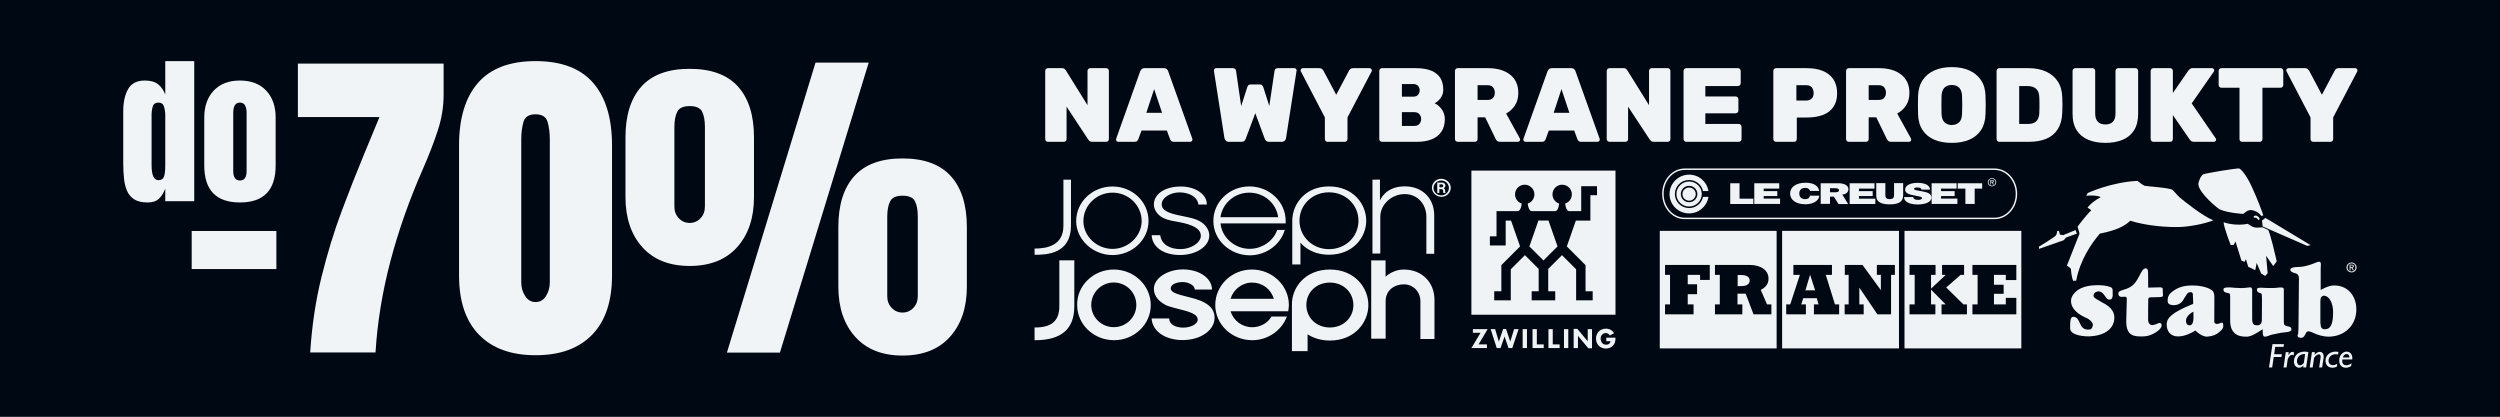
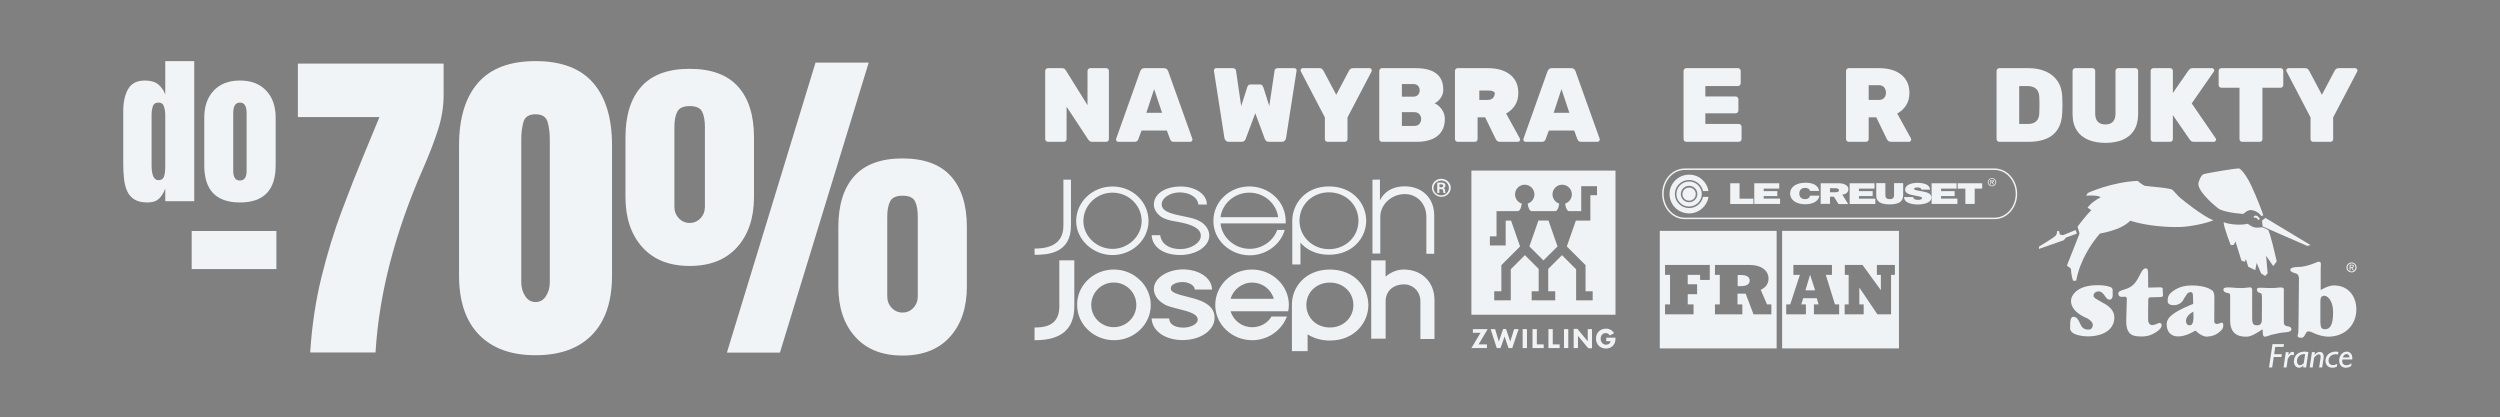
<svg xmlns="http://www.w3.org/2000/svg" xmlns:ns1="http://www.serif.com/" width="100%" height="100%" viewBox="0 0 1875 313" version="1.1" xml:space="preserve" style="fill-rule:evenodd;clip-rule:evenodd;stroke-linejoin:round;stroke-miterlimit:2;">
  <rect x="0" y="0" width="1875" height="313" fill="#808080" stroke="none" />
-   <rect id="other-info" x="0" y="0" width="1875" height="312.5" style="fill:#000813;" />
  <g>
    <path d="M785.961,106.367c-0.526,0 -1,-0.197 -1.421,-0.592c-0.421,-0.395 -0.632,-0.881 -0.632,-1.46l0,-51.152c0,-0.579 0.211,-1.066 0.632,-1.46c0.421,-0.395 0.895,-0.592 1.421,-0.592l10.499,0c0.947,0 1.631,0.211 2.052,0.632c0.421,0.421 0.71,0.763 0.868,1.026l16.261,26.128l0,-25.734c0,-0.579 0.211,-1.066 0.632,-1.46c0.421,-0.395 0.921,-0.592 1.5,-0.592l11.841,0c0.579,0 1.066,0.197 1.46,0.592c0.395,0.395 0.592,0.881 0.592,1.46l0,51.152c0,0.579 -0.197,1.066 -0.592,1.46c-0.395,0.395 -0.881,0.592 -1.46,0.592l-10.42,0c-0.947,0 -1.645,-0.224 -2.092,-0.671c-0.447,-0.447 -0.75,-0.776 -0.908,-0.987l-16.261,-24.708l0,24.313c0,0.579 -0.197,1.066 -0.592,1.46c-0.395,0.395 -0.881,0.592 -1.46,0.592l-11.92,0Z" style="fill:#f1f4f6;fill-rule:nonzero;" />
    <path d="M838.691,106.367c-0.474,0 -0.868,-0.171 -1.184,-0.513c-0.316,-0.342 -0.474,-0.75 -0.474,-1.224c0,-0.211 0.026,-0.395 0.079,-0.553l17.998,-50.52c0.211,-0.579 0.579,-1.131 1.105,-1.658c0.526,-0.526 1.263,-0.789 2.21,-0.789l14.446,0c1,0 1.763,0.263 2.289,0.789c0.526,0.526 0.868,1.079 1.026,1.658l18.077,50.52c0.053,0.158 0.079,0.342 0.079,0.553c0,0.474 -0.171,0.881 -0.513,1.224c-0.342,0.342 -0.75,0.513 -1.224,0.513l-12.156,0c-0.895,0 -1.552,-0.211 -1.973,-0.632c-0.421,-0.421 -0.71,-0.816 -0.868,-1.184l-2.447,-6.631l-19.024,0l-2.447,6.631c-0.158,0.368 -0.434,0.763 -0.829,1.184c-0.395,0.421 -1.066,0.632 -2.013,0.632l-12.156,0Zm21.076,-21.787l11.762,0l-5.92,-17.761l-5.841,17.761Z" style="fill:#f1f4f6;fill-rule:nonzero;" />
    <path d="M921.734,106.367c-1,0 -1.776,-0.289 -2.329,-0.868c-0.553,-0.579 -0.908,-1.21 -1.066,-1.895l-7.894,-50.441l0,-0.316c0,-0.474 0.158,-0.881 0.474,-1.224c0.316,-0.342 0.71,-0.513 1.184,-0.513l12.235,0c1.631,0 2.526,0.658 2.684,1.973l3.868,26.523l4.499,-14.051c0.105,-0.421 0.342,-0.895 0.71,-1.421c0.368,-0.526 1,-0.789 1.895,-0.789l6.868,0c0.895,0 1.526,0.263 1.895,0.789c0.368,0.526 0.632,1 0.789,1.421l4.421,13.972l3.947,-26.444c0.158,-1.316 1.026,-1.973 2.605,-1.973l12.235,0c0.474,0 0.881,0.171 1.224,0.513c0.342,0.342 0.513,0.75 0.513,1.224l0,0.158c0,0.053 -0.026,0.105 -0.079,0.158l-7.894,50.441c-0.053,0.684 -0.382,1.316 -0.987,1.895c-0.605,0.579 -1.408,0.868 -2.408,0.868l-9.394,0c-0.947,0 -1.658,-0.25 -2.131,-0.75c-0.474,-0.5 -0.789,-0.934 -0.947,-1.302l-7.183,-19.419l-7.262,19.419c-0.105,0.368 -0.408,0.803 -0.908,1.302c-0.5,0.5 -1.224,0.75 -2.171,0.75l-9.394,0Z" style="fill:#f1f4f6;fill-rule:nonzero;" />
    <path d="M995.699,106.367c-0.579,0 -1.066,-0.197 -1.46,-0.592c-0.395,-0.395 -0.592,-0.881 -0.592,-1.46l0,-16.261l-17.998,-34.496c-0.053,-0.105 -0.105,-0.224 -0.158,-0.355c-0.053,-0.132 -0.079,-0.25 -0.079,-0.355c0,-0.474 0.171,-0.881 0.513,-1.224c0.342,-0.342 0.75,-0.513 1.224,-0.513l12.314,0c0.947,0 1.658,0.237 2.131,0.71c0.474,0.474 0.789,0.842 0.947,1.105l9.63,18.156l9.63,-18.156c0.105,-0.263 0.408,-0.632 0.908,-1.105c0.5,-0.474 1.197,-0.71 2.092,-0.71l12.393,0c0.421,0 0.803,0.171 1.145,0.513c0.342,0.342 0.513,0.75 0.513,1.224c0,0.105 -0.013,0.224 -0.039,0.355c-0.026,0.132 -0.066,0.25 -0.118,0.355l-18.077,34.496l0,16.261c0,0.579 -0.197,1.066 -0.592,1.46c-0.395,0.395 -0.881,0.592 -1.46,0.592l-12.867,0Z" style="fill:#f1f4f6;fill-rule:nonzero;" />
    <path d="M1036.51,106.367c-0.526,0 -1,-0.197 -1.421,-0.592c-0.421,-0.395 -0.632,-0.881 -0.632,-1.46l0,-51.152c0,-0.579 0.211,-1.066 0.632,-1.46c0.421,-0.395 0.895,-0.592 1.421,-0.592l25.181,0c4.789,0 8.709,0.632 11.762,1.895c3.052,1.263 5.315,3.079 6.789,5.447c1.474,2.368 2.21,5.289 2.21,8.762c0,1.789 -0.355,3.381 -1.066,4.776c-0.71,1.395 -1.566,2.552 -2.565,3.473c-1,0.921 -1.947,1.592 -2.842,2.013c2.052,0.895 3.842,2.408 5.368,4.539c1.526,2.131 2.289,4.565 2.289,7.302c0,3.684 -0.829,6.789 -2.487,9.315c-1.658,2.526 -4.052,4.447 -7.183,5.762c-3.131,1.316 -6.96,1.973 -11.485,1.973l-25.971,0Zm14.919,-11.92l9.236,0c1.789,0 3.105,-0.539 3.947,-1.618c0.842,-1.079 1.263,-2.276 1.263,-3.592c0,-1.368 -0.447,-2.565 -1.342,-3.592c-0.895,-1.026 -2.184,-1.539 -3.868,-1.539l-9.236,0l0,10.341Zm0,-21.945l8.446,0c1.684,0 2.921,-0.474 3.71,-1.421c0.789,-0.947 1.184,-2.052 1.184,-3.315c0,-1.263 -0.395,-2.368 -1.184,-3.315c-0.789,-0.947 -2.026,-1.421 -3.71,-1.421l-8.446,0l0,9.473Z" style="fill:#f1f4f6;fill-rule:nonzero;" />
-     <path d="M1093.266,106.367c-0.526,0 -1,-0.197 -1.421,-0.592c-0.421,-0.395 -0.632,-0.881 -0.632,-1.46l0,-51.152c0,-0.579 0.211,-1.066 0.632,-1.46c0.421,-0.395 0.895,-0.592 1.421,-0.592l22.497,0c7.157,0 12.775,1.631 16.853,4.894c4.078,3.263 6.118,7.815 6.118,13.656c0,3.684 -0.842,6.815 -2.526,9.394c-1.684,2.579 -3.894,4.605 -6.631,6.078l10.262,18.629c0.158,0.316 0.237,0.605 0.237,0.868c0,0.474 -0.158,0.881 -0.474,1.224c-0.316,0.342 -0.71,0.513 -1.184,0.513l-13.341,0c-1,0 -1.763,-0.25 -2.289,-0.75c-0.526,-0.5 -0.868,-0.96 -1.026,-1.381l-7.894,-16.261l-5.684,0l0,16.34c0,0.579 -0.197,1.066 -0.592,1.46c-0.395,0.395 -0.881,0.592 -1.46,0.592l-12.867,0Zm14.919,-31.417l7.499,0c1.842,0 3.21,-0.513 4.105,-1.539c0.895,-1.026 1.342,-2.302 1.342,-3.828c0,-1.579 -0.434,-2.921 -1.302,-4.026c-0.868,-1.105 -2.25,-1.658 -4.144,-1.658l-7.499,0l0,11.051Z" style="fill:#f1f4f6;fill-rule:nonzero;" />
+     <path d="M1093.266,106.367c-0.526,0 -1,-0.197 -1.421,-0.592c-0.421,-0.395 -0.632,-0.881 -0.632,-1.46l0,-51.152c0,-0.579 0.211,-1.066 0.632,-1.46c0.421,-0.395 0.895,-0.592 1.421,-0.592l22.497,0c7.157,0 12.775,1.631 16.853,4.894c4.078,3.263 6.118,7.815 6.118,13.656c0,3.684 -0.842,6.815 -2.526,9.394c-1.684,2.579 -3.894,4.605 -6.631,6.078l10.262,18.629c0.158,0.316 0.237,0.605 0.237,0.868c0,0.474 -0.158,0.881 -0.474,1.224c-0.316,0.342 -0.71,0.513 -1.184,0.513l-13.341,0c-1,0 -1.763,-0.25 -2.289,-0.75c-0.526,-0.5 -0.868,-0.96 -1.026,-1.381l-7.894,-16.261l-5.684,0l0,16.34c0,0.579 -0.197,1.066 -0.592,1.46c-0.395,0.395 -0.881,0.592 -1.46,0.592l-12.867,0Zm14.919,-31.417l7.499,0c1.842,0 3.21,-0.513 4.105,-1.539c0.895,-1.026 1.342,-2.302 1.342,-3.828c-0.868,-1.105 -2.25,-1.658 -4.144,-1.658l-7.499,0l0,11.051Z" style="fill:#f1f4f6;fill-rule:nonzero;" />
    <path d="M1144.181,106.367c-0.474,0 -0.868,-0.171 -1.184,-0.513c-0.316,-0.342 -0.474,-0.75 -0.474,-1.224c0,-0.211 0.026,-0.395 0.079,-0.553l17.998,-50.52c0.211,-0.579 0.579,-1.131 1.105,-1.658c0.526,-0.526 1.263,-0.789 2.21,-0.789l14.446,0c1,0 1.763,0.263 2.289,0.789c0.526,0.526 0.868,1.079 1.026,1.658l18.077,50.52c0.053,0.158 0.079,0.342 0.079,0.553c0,0.474 -0.171,0.881 -0.513,1.224c-0.342,0.342 -0.75,0.513 -1.224,0.513l-12.156,0c-0.895,0 -1.552,-0.211 -1.973,-0.632c-0.421,-0.421 -0.71,-0.816 -0.868,-1.184l-2.447,-6.631l-19.024,0l-2.447,6.631c-0.158,0.368 -0.434,0.763 -0.829,1.184c-0.395,0.421 -1.066,0.632 -2.013,0.632l-12.156,0Zm21.076,-21.787l11.762,0l-5.92,-17.761l-5.841,17.761Z" style="fill:#f1f4f6;fill-rule:nonzero;" />
-     <path d="M1207.095,106.367c-0.526,0 -1,-0.197 -1.421,-0.592c-0.421,-0.395 -0.632,-0.881 -0.632,-1.46l0,-51.152c0,-0.579 0.211,-1.066 0.632,-1.46c0.421,-0.395 0.895,-0.592 1.421,-0.592l10.499,0c0.947,0 1.631,0.211 2.052,0.632c0.421,0.421 0.71,0.763 0.868,1.026l16.261,26.128l0,-25.734c0,-0.579 0.211,-1.066 0.632,-1.46c0.421,-0.395 0.921,-0.592 1.5,-0.592l11.841,0c0.579,0 1.066,0.197 1.46,0.592c0.395,0.395 0.592,0.881 0.592,1.46l0,51.152c0,0.579 -0.197,1.066 -0.592,1.46c-0.395,0.395 -0.881,0.592 -1.46,0.592l-10.42,0c-0.947,0 -1.645,-0.224 -2.092,-0.671c-0.447,-0.447 -0.75,-0.776 -0.908,-0.987l-16.261,-24.708l0,24.313c0,0.579 -0.197,1.066 -0.592,1.46c-0.395,0.395 -0.881,0.592 -1.46,0.592l-11.92,0Z" style="fill:#f1f4f6;fill-rule:nonzero;" />
    <path d="M1264.719,106.367c-0.526,0 -1,-0.197 -1.421,-0.592c-0.421,-0.395 -0.632,-0.881 -0.632,-1.46l0,-51.152c0,-0.579 0.211,-1.066 0.632,-1.46c0.421,-0.395 0.895,-0.592 1.421,-0.592l38.68,0c0.579,0 1.079,0.197 1.5,0.592c0.421,0.395 0.632,0.881 0.632,1.46l0,9.315c0,0.526 -0.211,1 -0.632,1.421c-0.421,0.421 -0.921,0.632 -1.5,0.632l-24.392,0l0,7.815l22.655,0c0.579,0 1.079,0.197 1.5,0.592c0.421,0.395 0.632,0.881 0.632,1.46l0,8.525c0,0.579 -0.211,1.066 -0.632,1.46c-0.421,0.395 -0.921,0.592 -1.5,0.592l-22.655,0l0,7.973l25.023,0c0.579,0 1.079,0.211 1.5,0.632c0.421,0.421 0.632,0.921 0.632,1.5l0,9.236c0,0.579 -0.211,1.066 -0.632,1.46c-0.421,0.395 -0.921,0.592 -1.5,0.592l-39.311,0Z" style="fill:#f1f4f6;fill-rule:nonzero;" />
-     <path d="M1332.053,106.367c-0.526,0 -1,-0.197 -1.421,-0.592c-0.421,-0.395 -0.632,-0.881 -0.632,-1.46l0,-51.152c0,-0.579 0.211,-1.066 0.632,-1.46c0.421,-0.395 0.895,-0.592 1.421,-0.592l23.05,0c4.578,0 8.565,0.684 11.959,2.052c3.394,1.368 6.039,3.447 7.933,6.236c1.895,2.789 2.842,6.289 2.842,10.499c0,4.21 -0.947,7.67 -2.842,10.38c-1.895,2.71 -4.539,4.697 -7.933,5.96c-3.394,1.263 -7.381,1.895 -11.959,1.895l-7.499,0l0,16.182c0,0.579 -0.197,1.066 -0.592,1.46c-0.395,0.395 -0.881,0.592 -1.46,0.592l-13.498,0Zm15.235,-30.944l7.42,0c1.526,0 2.829,-0.46 3.907,-1.381c1.079,-0.921 1.618,-2.355 1.618,-4.302c0,-1.526 -0.421,-2.881 -1.263,-4.065c-0.842,-1.184 -2.263,-1.776 -4.263,-1.776l-7.42,0l0,11.525Z" style="fill:#f1f4f6;fill-rule:nonzero;" />
    <path d="M1386.6,106.367c-0.526,0 -1,-0.197 -1.421,-0.592c-0.421,-0.395 -0.632,-0.881 -0.632,-1.46l0,-51.152c0,-0.579 0.211,-1.066 0.632,-1.46c0.421,-0.395 0.895,-0.592 1.421,-0.592l22.497,0c7.157,0 12.775,1.631 16.853,4.894c4.078,3.263 6.118,7.815 6.118,13.656c0,3.684 -0.842,6.815 -2.526,9.394c-1.684,2.579 -3.894,4.605 -6.631,6.078l10.262,18.629c0.158,0.316 0.237,0.605 0.237,0.868c0,0.474 -0.158,0.881 -0.474,1.224c-0.316,0.342 -0.71,0.513 -1.184,0.513l-13.341,0c-1,0 -1.763,-0.25 -2.289,-0.75c-0.526,-0.5 -0.868,-0.96 -1.026,-1.381l-7.894,-16.261l-5.684,0l0,16.34c0,0.579 -0.197,1.066 -0.592,1.46c-0.395,0.395 -0.881,0.592 -1.46,0.592l-12.867,0Zm14.919,-31.417l7.499,0c1.842,0 3.21,-0.513 4.105,-1.539c0.895,-1.026 1.342,-2.302 1.342,-3.828c0,-1.579 -0.434,-2.921 -1.302,-4.026c-0.868,-1.105 -2.25,-1.658 -4.144,-1.658l-7.499,0l0,11.051Z" style="fill:#f1f4f6;fill-rule:nonzero;" />
-     <path d="M1463.88,107.156c-5.052,0 -9.433,-0.789 -13.143,-2.368c-3.71,-1.579 -6.631,-3.96 -8.762,-7.144c-2.131,-3.184 -3.276,-7.144 -3.434,-11.88c-0.053,-2.21 -0.079,-4.486 -0.079,-6.828c0,-2.342 0.026,-4.67 0.079,-6.986c0.158,-4.684 1.302,-8.631 3.434,-11.841c2.131,-3.21 5.065,-5.644 8.802,-7.302c3.736,-1.658 8.104,-2.487 13.104,-2.487c4.947,0 9.288,0.829 13.025,2.487c3.736,1.658 6.683,4.092 8.841,7.302c2.158,3.21 3.289,7.157 3.394,11.841c0.105,2.316 0.158,4.644 0.158,6.986c0,2.342 -0.053,4.618 -0.158,6.828c-0.158,4.736 -1.302,8.696 -3.434,11.88c-2.131,3.184 -5.052,5.565 -8.762,7.144c-3.71,1.579 -8.065,2.368 -13.064,2.368Zm0,-13.419c2.21,0 4.026,-0.671 5.447,-2.013c1.421,-1.342 2.158,-3.486 2.21,-6.433c0.105,-2.263 0.158,-4.46 0.158,-6.591c0,-2.131 -0.053,-4.302 -0.158,-6.512c-0.053,-1.947 -0.408,-3.552 -1.066,-4.815c-0.658,-1.263 -1.552,-2.184 -2.684,-2.763c-1.131,-0.579 -2.434,-0.868 -3.907,-0.868c-1.474,0 -2.789,0.289 -3.947,0.868c-1.158,0.579 -2.066,1.5 -2.723,2.763c-0.658,1.263 -1.013,2.868 -1.066,4.815c-0.053,2.21 -0.079,4.381 -0.079,6.512c0,2.131 0.026,4.328 0.079,6.591c0.105,2.947 0.855,5.091 2.25,6.433c1.395,1.342 3.223,2.013 5.486,2.013Z" style="fill:#f1f4f6;fill-rule:nonzero;" />
    <path d="M1499.481,106.367c-0.526,0 -1,-0.197 -1.421,-0.592c-0.421,-0.395 -0.632,-0.881 -0.632,-1.46l0,-51.152c0,-0.579 0.211,-1.066 0.632,-1.46c0.421,-0.395 0.895,-0.592 1.421,-0.592l21.629,0c5.105,0 9.525,0.829 13.262,2.487c3.736,1.658 6.683,4.092 8.841,7.302c2.158,3.21 3.315,7.157 3.473,11.841c0.105,2.263 0.158,4.263 0.158,5.999c0,1.737 -0.053,3.71 -0.158,5.92c-0.211,4.947 -1.329,9.025 -3.355,12.235c-2.026,3.21 -4.881,5.591 -8.565,7.144c-3.684,1.552 -8.104,2.329 -13.262,2.329l-22.024,0Zm14.919,-13.419l6.71,0c1.737,0 3.21,-0.289 4.421,-0.868c1.21,-0.579 2.158,-1.487 2.842,-2.723c0.684,-1.237 1.053,-2.829 1.105,-4.776c0.053,-1.526 0.092,-2.894 0.118,-4.105c0.026,-1.21 0.026,-2.421 0,-3.631c-0.026,-1.21 -0.066,-2.552 -0.118,-4.026c-0.105,-2.894 -0.934,-4.999 -2.487,-6.315c-1.552,-1.316 -3.644,-1.973 -6.276,-1.973l-6.315,0l0,28.418Z" style="fill:#f1f4f6;fill-rule:nonzero;" />
    <path d="M1579.129,107.156c-4.894,0 -9.196,-0.763 -12.906,-2.289c-3.71,-1.526 -6.604,-3.907 -8.683,-7.144c-2.079,-3.236 -3.118,-7.328 -3.118,-12.275l0,-32.286c0,-0.579 0.211,-1.066 0.632,-1.46c0.421,-0.395 0.895,-0.592 1.421,-0.592l12.867,0c0.579,0 1.066,0.197 1.46,0.592c0.395,0.395 0.592,0.881 0.592,1.46l0,32.049c0,2.684 0.658,4.71 1.973,6.078c1.316,1.368 3.21,2.052 5.684,2.052c2.473,0 4.355,-0.684 5.644,-2.052c1.289,-1.368 1.934,-3.394 1.934,-6.078l0,-32.049c0,-0.579 0.211,-1.066 0.632,-1.46c0.421,-0.395 0.921,-0.592 1.5,-0.592l12.788,0c0.579,0 1.066,0.197 1.46,0.592c0.395,0.395 0.592,0.881 0.592,1.46l0,32.286c0,4.947 -1.026,9.038 -3.079,12.275c-2.052,3.236 -4.92,5.618 -8.604,7.144c-3.684,1.526 -7.946,2.289 -12.788,2.289Z" style="fill:#f1f4f6;fill-rule:nonzero;" />
    <path d="M1615.046,106.367c-0.526,0 -1,-0.197 -1.421,-0.592c-0.421,-0.395 -0.632,-0.881 -0.632,-1.46l0,-51.152c0,-0.579 0.211,-1.066 0.632,-1.46c0.421,-0.395 0.895,-0.592 1.421,-0.592l12.551,0c0.579,0 1.066,0.197 1.46,0.592c0.395,0.395 0.592,0.881 0.592,1.46l0,16.577l11.762,-16.972c0.263,-0.368 0.632,-0.737 1.105,-1.105c0.474,-0.368 1.131,-0.553 1.973,-0.553l14.446,0c0.474,0 0.881,0.171 1.224,0.513c0.342,0.342 0.513,0.75 0.513,1.224c0,0.316 -0.105,0.605 -0.316,0.868l-16.577,23.839l17.998,26.207c0.211,0.211 0.316,0.5 0.316,0.868c0,0.474 -0.171,0.881 -0.513,1.224c-0.342,0.342 -0.75,0.513 -1.224,0.513l-14.84,0c-1.053,0 -1.829,-0.237 -2.329,-0.71c-0.5,-0.474 -0.803,-0.816 -0.908,-1.026l-12.63,-18.314l0,17.998c0,0.579 -0.197,1.066 -0.592,1.46c-0.395,0.395 -0.881,0.592 -1.46,0.592l-12.551,0Z" style="fill:#f1f4f6;fill-rule:nonzero;" />
    <path d="M1681.669,106.367c-0.579,0 -1.066,-0.197 -1.46,-0.592c-0.395,-0.395 -0.592,-0.881 -0.592,-1.46l0,-38.522l-13.577,0c-0.579,0 -1.066,-0.197 -1.46,-0.592c-0.395,-0.395 -0.592,-0.881 -0.592,-1.46l0,-10.578c0,-0.579 0.197,-1.066 0.592,-1.46c0.395,-0.395 0.881,-0.592 1.46,-0.592l44.363,0c0.579,0 1.066,0.197 1.46,0.592c0.395,0.395 0.592,0.881 0.592,1.46l0,10.578c0,0.579 -0.197,1.066 -0.592,1.46c-0.395,0.395 -0.881,0.592 -1.46,0.592l-13.577,0l0,38.522c0,0.579 -0.197,1.066 -0.592,1.46c-0.395,0.395 -0.881,0.592 -1.46,0.592l-13.104,0Z" style="fill:#f1f4f6;fill-rule:nonzero;" />
    <path d="M1734.953,106.367c-0.579,0 -1.066,-0.197 -1.46,-0.592c-0.395,-0.395 -0.592,-0.881 -0.592,-1.46l0,-16.261l-17.998,-34.496c-0.053,-0.105 -0.105,-0.224 -0.158,-0.355c-0.053,-0.132 -0.079,-0.25 -0.079,-0.355c0,-0.474 0.171,-0.881 0.513,-1.224c0.342,-0.342 0.75,-0.513 1.224,-0.513l12.314,0c0.947,0 1.658,0.237 2.131,0.71c0.474,0.474 0.789,0.842 0.947,1.105l9.63,18.156l9.63,-18.156c0.105,-0.263 0.408,-0.632 0.908,-1.105c0.5,-0.474 1.197,-0.71 2.092,-0.71l12.393,0c0.421,0 0.803,0.171 1.145,0.513c0.342,0.342 0.513,0.75 0.513,1.224c0,0.105 -0.013,0.224 -0.039,0.355c-0.026,0.132 -0.066,0.25 -0.118,0.355l-18.077,34.496l0,16.261c0,0.579 -0.197,1.066 -0.592,1.46c-0.395,0.395 -0.881,0.592 -1.46,0.592l-12.867,0Z" style="fill:#f1f4f6;fill-rule:nonzero;" />
    <g>
      <g>
        <path d="M1210.579,249.892c-2.135,-3.617 -6.036,-3.404 -6.036,-3.404c-1.13,0 -2.168,0.194 -3.097,0.568c-0.911,0.364 -1.704,0.882 -2.362,1.538c-0.658,0.655 -1.173,1.442 -1.533,2.348c-0.364,0.917 -0.553,1.932 -0.553,3.031c0,1.104 0.193,2.12 0.566,3.035c0.351,0.874 0.876,1.668 1.543,2.333c0.667,0.657 1.461,1.172 2.333,1.513c0.906,0.36 1.911,0.548 3.002,0.548c0.875,0 1.697,-0.126 2.456,-0.37c0.747,-0.239 1.446,-0.608 2.064,-1.089c0.603,-0.471 1.116,-1.047 1.515,-1.7c0.353,-0.533 0.622,-1.117 0.798,-1.731c0.133,-0.448 0.222,-0.937 0.27,-1.481c0.049,-0.585 0.074,-1.172 0.074,-1.76l-6.908,0l0,2.633l3.181,0l-0.03,0.205c-0.064,0.358 -0.192,0.701 -0.379,1.013c-0.169,0.274 -0.38,0.508 -0.628,0.701c-0.251,0.194 -0.536,0.349 -0.852,0.461c-0.326,0.114 -0.665,0.187 -1.009,0.218c-0.308,0.031 -0.619,0.03 -0.927,-0.002c-0.228,-0.025 -0.454,-0.068 -0.675,-0.13c-0.451,-0.13 -0.874,-0.344 -1.246,-0.631c-0.38,-0.296 -0.702,-0.661 -0.949,-1.075c-0.277,-0.457 -0.475,-0.956 -0.587,-1.478c-0.13,-0.571 -0.166,-1.159 -0.108,-1.741c0.023,-0.21 0.06,-0.416 0.108,-0.618c0.068,-0.289 0.163,-0.57 0.284,-0.841c0.189,-0.415 0.451,-0.793 0.773,-1.115c0.329,-0.331 0.72,-0.594 1.151,-0.774c0.533,-0.222 1.068,-0.313 1.601,-0.277c0,0 1.935,-0.065 2.895,1.816l3.261,-1.746Zm-30.338,-3.218l0,14.38l3.23,0l0,-9.157l7.746,9.296l2.793,0l0,-14.359l-3.221,0l0,9.136l-7.745,-9.296l-2.803,-0.001Zm-7.262,14.38l3.232,0l0,-14.22l-3.232,0l0,14.22Zm-11.646,-14.22l0,14.22l8.381,0l0,-2.767l-5.149,0l0,-11.452l-3.232,-0.001Zm-11.935,0l0,14.22l8.382,0l0,-2.767l-5.151,0l0,-11.452l-3.231,-0.001Zm-7.406,14.22l3.231,0l0,-14.22l-3.231,0l0,14.22Zm-14.643,-14.284l-3.216,9.406l-2.799,-9.342l-3.359,0l4.594,14.22l2.823,0l3.03,-8.687l2.946,8.687l2.824,0l4.754,-14.22l-3.358,0l-2.906,9.342l-3.131,-9.406l-2.202,0Zm-22.689,0.063l0,2.769l5.732,0l-6.842,11.451l11.654,0l0,-2.767l-6.264,0l6.813,-11.452l-11.093,-0.001Zm-1.109,-118.876l108.07,0l0,108.07l-108.07,0l0,-108.07Zm89.235,37.468l0,-19.029l4.968,0l0,-6.742l-11.845,0l0,18.703l-9.362,0c-2.145,-0.715 -2.617,-5.109 -2.669,-5.672c2.909,-0.948 5.012,-3.677 5.012,-6.902c0,-4.01 -3.251,-7.261 -7.262,-7.261c-4.011,0 -7.262,3.251 -7.262,7.261c0,3.225 2.103,5.954 5.011,6.902c-0.051,0.562 -0.524,4.956 -2.669,5.671l-18.244,0c-2.144,-0.715 -2.617,-5.105 -2.669,-5.67c2.909,-0.948 5.012,-3.678 5.012,-6.902c0,-4.011 -3.252,-7.263 -7.262,-7.263c-4.011,0 -7.263,3.252 -7.263,7.263c0,3.224 2.104,5.955 5.012,6.902c-0.053,0.565 -0.525,4.955 -2.669,5.67l-16.239,0l0,18.913l-4.967,0l0,6.837l11.845,0l0,-18.682l4.011,0l6.782,19.391l-14.042,14.041l0,19.583l-5.35,0l0,6.781l12.418,0l0,-23.259l10.602,-10.603l10.317,10.317l0,16.764l-5.252,0l0,6.781l17.671,-0.001l0,-6.781l-5.253,0l0,-16.765l10.317,-10.317l10.602,10.604l0,23.258l12.418,0l0,-6.78l-5.349,0l0,-19.583l-14.042,-14.042l6.782,-19.391l10.888,0Zm-35.2,29.898l-10.554,-10.507l6.781,-19.391l7.546,0l6.782,19.391l-10.556,10.507Z" style="fill:#f0f3f5;fill-rule:nonzero;" />
      </g>
      <path d="M1756.755,269.62c-0.075,0.439 -0.101,0.806 -0.101,1.172c0,2.246 1.51,3.174 3.123,3.174c1.106,0 2.391,-0.488 3.875,-1.538l-0.301,2.075c-1.21,0.855 -2.543,1.294 -3.978,1.294c-3.022,0 -4.958,-2.051 -4.958,-5.42c0,-3.76 2.442,-6.665 5.612,-6.665c2.34,0 4.205,1.929 4.205,4.737c0,0.366 -0.024,0.757 -0.075,1.172l-7.402,0Zm-27.141,5.957l-2.239,0l0.199,-1.318l-0.047,-0.049c-0.933,0.977 -2.066,1.587 -3.198,1.587c-2.19,0 -3.903,-2.027 -3.903,-4.541c0,-3.662 2.265,-7.544 8.055,-7.544c0.856,0 2.141,0.171 2.795,0.366l-1.662,11.5Zm23.944,-9.742c-0.605,-0.122 -1.185,-0.171 -1.739,-0.171c-3.298,0 -5.413,2.271 -5.413,4.688c0,2.197 1.26,3.491 3.247,3.491c1.21,0 2.143,-0.342 3.247,-0.977l-0.25,2.1c-1.134,0.586 -2.092,0.83 -3.3,0.83c-3.195,0 -5.234,-2.075 -5.234,-5.298c0,-3.76 2.996,-6.788 7.68,-6.788c0.601,0 1.307,0.073 2.038,0.195l-0.276,1.929Zm-17.649,0.269l0.051,0.049c1.283,-1.538 2.616,-2.246 3.927,-2.246c2.164,0 2.894,1.88 2.894,3.614c0,0.269 -0.075,0.952 -0.126,1.27l-1.057,6.788l-2.239,0l1.029,-6.934c0.075,-0.439 0.103,-0.879 0.103,-1.099c0,-1.465 -0.757,-1.807 -1.335,-1.807c-0.629,0 -1.888,0.391 -3.574,2.515l-1.084,7.325l-2.214,0l1.662,-11.5l2.239,0l-0.276,2.027Zm-19.687,0.146l0.075,0.049c1.384,-1.929 1.991,-2.393 3.121,-2.393c0.353,0 0.605,0.024 0.984,0.171l0,2.466c-0.53,-0.293 -0.883,-0.391 -1.362,-0.391c-1.157,0 -1.963,0.684 -3.197,2.954l-0.932,6.47l-2.239,0l1.66,-11.5l2.241,0l-0.353,2.173Zm-3.548,-6.08l-6.269,0l-0.779,5.494l5.762,0l-0.327,2.075l-5.764,0l-1.159,7.837l-2.391,0l2.618,-17.482l8.611,0l-0.302,2.075Zm16.159,5.445c-0.201,-0.049 -0.378,-0.073 -0.655,-0.073c-3.296,0 -5.462,2.368 -5.462,5.323c0,1.856 0.982,3.101 2.366,3.101c0.881,0 2.064,-0.806 2.77,-1.709l0.98,-6.641Zm33.23,2.49c0,-1.465 -0.652,-2.564 -2.137,-2.564c-1.309,0 -2.216,0.806 -2.819,2.564l4.956,0Zm-21.345,-50.734c1.824,-0.893 5.429,-3.039 8.872,-3.243c10.476,-0.616 17.666,7.028 17.666,17.989c0,12.198 -9.214,20.571 -21.384,20.378c-3.414,-0.054 -8.254,-1.45 -10.923,-2.855c-0.948,-0.498 -3.095,-1.371 -4.169,-1.089c-1.116,0.295 -1.563,1.754 -1.76,2.173c-0.381,0.757 -1.292,2.259 -2.259,2.494c-1.174,0.284 -2.676,0 -3.082,-0.441c-1.089,-1.179 -0.107,-1.617 0,-2.934l0.03,-0.793c0.107,-0.962 0.146,-1.79 0.146,-3.229l0.359,-37.136c-0.124,-1.863 -0.74,-2.656 -1.151,-2.979c0,0 -0.943,-0.573 -0.881,-0.558c-3.198,-0.763 -4.431,-1.696 -4.431,-2.875c0,-2.378 6.733,-1.989 8.097,-2.169c0.237,-0.032 0.479,-0.064 0.723,-0.101c2.438,-0.374 6.205,-1.285 9.453,-2.708c1.576,-0.708 2.806,-1.181 3.766,-0.92c0.969,0.265 0.969,1.204 0.714,4.904l0,16.197c0.145,-0.07 0.204,-0.098 0.216,-0.104Zm-25.653,27.231c-0.006,0 -1.166,-0.515 -1.166,-0.515c-0.083,-0.008 -0.59,-0.505 -0.616,-0.515c-0.131,-0.195 -0.421,-0.518 -0.421,-2.89l0,-22.93l0.011,-0.269c0.011,-0.746 0.068,-0.96 -0.207,-1.234c-0.708,-0.702 -1.234,-0.652 -2.571,-0.652c-1.009,0 -1.925,0.199 -2.812,0.274c-0.768,0.064 -1.668,0.137 -2.365,0.137c-1.326,0 -2.667,0.069 -4.081,0c-1.45,-0.069 -2.902,-0.137 -4.423,-0.205c-2.331,-0.103 -3.736,0.081 -3.736,1.302c0,0.952 0.344,1.955 1.544,2.366c0.047,0.017 1.337,0.445 1.337,0.445c0.772,0.193 0.926,1.052 0.926,4.971l-0.103,15.018c0.034,4.113 -2.971,4.079 -3.499,4.079c-2.273,0 -3.76,-0.456 -3.76,-5.144l0,-21.193l0.002,-0.212c0.011,-0.746 -0.212,-1.129 -0.488,-1.497c-0.516,-0.686 -1.412,-0.409 -2.742,-0.272c-1.031,0.103 -1.551,0.199 -2.436,0.274c-0.768,0.064 -2.045,0.103 -2.742,0.103c-1.326,0 -2.872,-0.103 -4.286,-0.173c-1.45,-0.069 -3.208,-0.344 -4.731,-0.344c-3.691,0 -4.045,0.721 -4.081,1.373c-0.051,0.95 -0.167,1.957 2.229,2.641c0.047,0.013 1.987,0.445 1.987,0.445c0.825,0.344 0.789,0.984 0.789,4.904l0,15.598c0,8.921 4.938,12.343 12.685,11.998c3.088,-0.137 6.987,-2.474 11.554,-5.52c-0.002,0.002 0.133,0.516 0.137,0.515c-0.015,0.541 0.101,2.708 0.101,2.708c0.034,1.337 0.654,2.297 1.337,2.297c0.819,0 1.469,-0.085 2.38,-0.445c0.498,-0.197 1.116,-0.443 1.895,-0.701c1.435,-0.505 3.659,-0.766 7.451,-1.666c2.586,-0.573 8.397,-0.124 8.397,-2.706c0,-1.277 -0.856,-2.104 -3.497,-2.366Zm-49.493,-2.419c-0.888,0.338 -1.647,0.68 -2.729,0.793c-0.851,0.086 -2.167,-0.503 -2.141,-1.732c0,0.011 0.069,-18.265 0.069,-18.265c0.036,-1.444 -0.246,-3.98 -1.478,-5.007c-2.778,-2.314 -8.542,-3.873 -14.967,-3.873c-6.068,0 -10.042,1.059 -14.467,4.138c-3.741,2.601 -4.138,4.862 -4.138,7.629c0,2.137 2.081,3.024 4.577,3.024c2.276,0 5.899,-0.841 7.747,-5.048c-0.002,0.008 1.615,-2.436 1.615,-2.436c0.586,-1.116 1.467,-2.464 3.756,-2.289c0.406,0.032 0.875,0.597 0.997,0.764c0.235,0.323 0.274,0.98 0.263,1.643c0.002,-0.013 0.207,5.34 0.207,5.34c-0.024,0.853 0.008,0.714 -0.03,0.939c-0.047,0.023 -0.158,0.173 -0.235,0.207c0.023,-0.009 -1.437,0.586 -1.437,0.586c-13.393,5.61 -18.107,9.421 -18.165,14.616c-0.058,5.075 2.74,9.096 8.51,9.096c5.405,0 10.595,-2.934 13,-4.4c3.403,3.227 6.545,4.701 8.949,4.547c4.168,-0.263 6.85,-1.564 8.863,-3.315c1.487,-1.294 3.101,-2.567 3.101,-4.596c0,-1.317 0.128,-3.123 -1.869,-2.359Zm-45.162,0.214c-0.575,-0.347 -1.253,-0.293 -3.014,0.625c-0.43,0.239 -1.758,0.511 -2.15,0.627c-0.939,0.274 -1.448,0.274 -2.271,-0.079c-0.742,-0.317 -1.435,-1.472 -1.486,-1.604c-0.588,-1.527 -0.393,-2.449 -0.393,-5.283c0,0 -0.039,-8.568 0.098,-12.343c0.038,-1.009 1.025,-1.328 1.469,-1.35c2.288,-0.118 6.866,-0.177 6.866,-0.177c2.738,0 2.75,-0.774 2.699,-1.82c-0.058,-1.232 -0.235,-2.757 -0.175,-3.696c0.077,-1.155 -0.085,-0.999 -0.47,-1.409c-0.567,-0.607 -2.395,-0.353 -3.405,-0.353l-7.043,0.177l-0.058,-8.921c0,-3.482 0.116,-5.576 -1.936,-5.518c-2.211,0.064 -3.756,4.07 -4.872,6.104c-1.3,2.258 -3.024,6.397 -8.1,8.686c-0.22,0.1 -1.318,0.52 -1.643,0.646c-1.818,0.702 -5.574,1.35 -5.693,2.936c-0.038,0.509 -0.586,3.638 3.933,2.934c2.609,-0.408 2.348,1.467 2.348,1.467l-0.432,16.952c0,11.126 6.083,11.295 11.485,11.338c4.656,0.039 7.317,-1.095 10.448,-2.936c0.864,-0.507 4.147,-2.659 4.538,-4.812c0.18,-0.988 0.1,-1.683 -0.742,-2.192Zm-43.749,-15.545c-0.008,-0.002 -3.865,-2.293 -3.865,-2.293c-0.644,-0.218 -1.02,-0.593 -1.531,-1.02c-0.783,-0.655 -1.279,-0.902 -1.061,-2.421c0.128,-0.892 1.104,-1.827 1.403,-1.953c1.536,-0.655 2.122,-0.764 3.439,-0.468c1.317,0.297 2.65,1.921 2.761,2.081c0.86,1.236 2.549,3.694 3.229,3.781c1.159,0.146 3.242,0.77 3.482,-3.058c0.002,-0.011 -0.043,-2.551 -0.043,-2.549c0.192,-3.337 -0.746,-3.51 -4.205,-4.417c-3.095,-0.759 -7.725,-0.74 -10.957,-0.468c-11.637,0.979 -15.996,7.471 -16.062,11.31c-0.118,6.953 6.771,11.156 12.294,13.427c0,0 4.106,2.199 4.106,4.975c0,0.342 -0.505,3.099 -2.248,3.332c-4.757,0.637 -6.237,-2.032 -7.221,-4.132c0.004,0.006 -0.332,-0.734 -0.332,-0.734c-0.965,-2.167 -2.173,-4.652 -4.847,-4.648c-2.385,0.004 -2.38,4.081 -2.38,6.158l-0.041,2.549c0.128,5.691 12.159,6.021 13.675,5.989c13.293,-0.299 19.495,-6.536 19.495,-14.101c0,-3.155 -1.317,-7.561 -9.088,-11.34Zm163.621,15.018c0.208,3.79 0.785,5.063 3.499,5.063c4.049,0 6.049,-3.664 6.049,-12.736c0,-7.156 -2.902,-11.853 -6.404,-12.418c-0.755,-0.12 -1.533,0.199 -2.299,0.813c-0.701,0.56 -0.845,2.483 -0.845,3.225l0,16.052Zm-100.798,-1.36c0,-2.417 2.314,-5.232 5.546,-6.75c-0.017,0.714 0.101,3.865 0.101,3.873c-0.088,5.516 -1.42,6.861 -3.888,6.194c-1.409,-0.381 -1.76,-2.165 -1.76,-3.317Zm101.233,-23.139c0.001,-0 0.003,-0.002 0.002,-0.001l-0.026,0.013c-0.036,0.018 -0.102,0.049 -0.147,0.071c-0.015,0.007 -0.03,0.014 -0.045,0.021c-0.002,0.001 0.017,-0.008 0.045,-0.021c0.048,-0.023 0.097,-0.046 0.147,-0.071l0.023,-0.011Zm-137.563,-81.714c0,0 3.991,3.287 5.321,3.677c1.332,0.393 19.018,1.487 20.817,3.052c1.799,1.566 3.677,4.149 5.79,5.948c2.113,1.799 16.59,13.538 24.885,16.903c-6.104,2.504 -17.373,4.774 -25.434,5.009c-8.059,0.235 -23.554,-0.548 -36.858,-4.695c-3.443,3.364 -9.391,7.12 -22.772,9.625c-6.339,7.434 -14.867,19.797 -17.763,35.292l-2.269,0.158c0,0 -1.332,-2.973 -1.722,-9.079c-0.625,-0.781 -2.973,-2.348 -2.973,-2.348c0,0 8.921,-22.772 9.233,-23.398c0.314,-0.625 0.235,-0.86 -0.156,-2.113c-0.391,-1.253 -1.095,-3.677 -1.095,-3.677c0,0 5.634,-7.747 10.33,-12.366c-0.704,-0.547 -2.817,-1.955 -2.817,-1.955c0,0 2.269,-3.679 9.86,-7.826c-2.427,-1.564 -9,-1.251 -10.957,-1.095c0.704,-0.939 1.253,-2.036 1.253,-2.036c0,0 17.529,-8.138 37.328,-9.077Zm93.702,34.839l4.305,1.966c0,0 1.352,1.478 6.395,23.488c-0.8,1.29 -2.644,3.565 -2.644,3.565l-5.349,-7.685l1.168,13.158l-1.844,1.968l-3.014,-1.846l-3.383,-7.931l-1.044,5.413l-5.289,-2.522l-1.72,-5.719l-0.984,2.03l-2.396,-0.984l-4.427,-14.264l-1.354,2.52l-2.212,0.184c0,0 -5.287,-13.34 -5.349,-17.153c2.214,0.862 10.144,2.828 18.137,1.168c4.613,3.321 5.469,3.013 11.006,2.644Zm62.991,30.075c0,-2.07 1.794,-3.726 3.861,-3.726c1.931,0 3.724,1.657 3.724,3.726c0,2.207 -1.794,3.722 -3.724,3.722c-2.068,0 -3.861,-1.516 -3.861,-3.722Zm3.861,3.033c1.655,0 2.894,-1.24 2.894,-3.033c0,-1.794 -1.24,-3.035 -2.894,-3.035c-1.794,0 -3.033,1.241 -3.033,3.035c0,1.794 1.24,3.033 3.033,3.033Zm-0.826,-0.826l-0.689,0l0,-4.277l1.655,0c0.963,0 1.516,0.276 1.516,1.243c0,0.687 -0.552,0.963 -1.104,1.101l1.241,1.933l-0.826,0l-1.104,-1.933l-0.687,0l0,1.933Zm0.687,-2.481c0.552,0 1.104,0 1.104,-0.691c0,-0.554 -0.415,-0.554 -0.965,-0.554l-0.826,0l0,1.245l0.687,0Zm-220.797,-26.874l1.407,-0.295l0.74,2.812l2.368,0.445l9.402,-3.85l0.963,2.665l-8.144,2.962l-1.703,1.998l-18.58,6.515l0,-1.703c0,0 11.624,-7.032 12.66,-8.365c1.037,-1.333 0.886,-3.183 0.886,-3.183Zm153.718,-7.969l2.582,-2.028l33.878,20.413l-2.582,0.554l-33.388,-14.572l-0.49,-4.367Zm-1.658,-1.228l-0.924,0.86c0,0 -1.046,-1.292 -1.598,-1.66c-0.552,-0.368 -1.72,0.124 -2.028,-0.492c-0.308,-0.614 0.432,-1.228 1.352,-1.228c0.922,0 1.292,0.184 2.028,0.86c0.738,0.676 1.17,1.66 1.17,1.66Zm1.106,-2.274c0,0 -2.011,-3.428 -7.009,-4.365c-2.952,-0.554 -5.779,2.276 -6.393,2.828c0,0 -11.021,-0.486 -17.647,-3.321c-1.29,-0.552 -15.658,-12.106 -16.109,-18.813c-0.124,-1.844 1.906,-6.887 3.873,-7.625c1.968,-0.738 25.824,-4.857 26.931,-4.241c1.106,0.614 4.675,3.933 8.977,13.034c4.303,9.1 8.788,21.212 8.914,22.134c-0.492,0.184 -1.536,0.368 -1.536,0.368Z" style="fill:#f0f3f5;fill-rule:nonzero;" />
      <g>
        <g>
          <path d="M1336.598,261.294l87.637,0l0,-88.132l-87.637,0l0,88.132Zm46.886,-32.988l3.003,0l0,-22.155l-2.881,0l0,-7.43l13.274,0l13.769,18.887l0,-11.457l-3.003,0l0,-7.43l13.525,0l0,7.43l-2.881,0l0,29.585l-10.264,0l-13.525,-20.019l0,12.589l3.254,0l0,7.43l-14.271,0l0,-7.43Zm-43.822,0l3.003,0l7.261,-22.162l-4.881,0l0,-7.43l28.921,0l0,7.43l-4.63,0l6.888,22.162l3.132,0l0,7.43l-18.908,0l0,-7.43l3.505,0l-1.376,-4.657l-10.142,0l-1.505,4.657l3.505,0l0,7.43l-14.772,0l0,-7.43Z" style="fill:#f0f3f5;fill-rule:nonzero;" />
          <path d="M1357.573,206.022l-3.505,11.708l7.261,0l-3.756,-11.708Z" style="fill:#f0f3f5;fill-rule:nonzero;" />
          <path d="M1244.832,261.294l87.637,0l0,-88.132l-87.637,0l0,88.132Zm41.381,-32.988l3.634,0l0,-22.155l-3.634,0l0,-7.43l26.29,0c7.512,0 13.898,3.525 13.898,10.325c0,4.786 -3.505,7.301 -5.884,8.312l4.759,10.955l3.254,0l0,7.43l-13.396,0l-5.884,-15.484l-6.135,0l0,8.061l3.634,0l0,7.43l-20.535,0l0,-7.444Zm-37.442,0l3.756,0l0,-22.155l-3.756,0l0,-7.43l33.551,0l0,11.206l-7.261,0l0,-3.776l-9.267,0l0,7.051l7.01,0l0,7.43l-7.01,0l0,7.681l4.379,0l0,7.43l-21.402,0l0,-7.437Z" style="fill:#f0f3f5;fill-rule:nonzero;" />
-           <path d="M1428.37,173.162l0,88.132l87.637,0l0,-88.132l-87.637,0Zm46.825,62.574l-19.03,0l0,-7.43l3.132,0l-11.016,-11.078l0,11.078l3.254,0l0,7.43l-19.403,0l0,-7.43l3.878,0l0,-22.155l-3.878,0l0,-7.43l19.531,0l0,7.43l-3.383,0l0,10.325l11.016,-10.325l-2.752,0l0,-7.43l16.528,0l0,7.43l-2.63,0l-10.766,9.444l12.894,12.718l2.63,0l0,7.43l-0.007,-0.007Zm37.056,-25.687l-7.884,0l0,-3.905l-8.888,0l0,7.43l7.261,0l0,6.8l-7.261,0l0,7.932l8.888,0l0,-4.908l7.884,0l0,12.338l-32.927,0l0,-7.43l3.885,0l0,-22.155l-3.885,0l0,-7.43l32.927,0l0,11.328Z" style="fill:#f0f3f5;fill-rule:nonzero;" />
          <path d="M1312.253,210.428c0,-2.773 -2.38,-4.156 -6.508,-4.156l-2.502,0l0,8.312l2.502,0c4.129,0 6.508,-1.383 6.508,-4.156Z" style="fill:#f0f3f5;fill-rule:nonzero;" />
        </g>
      </g>
      <g>
        <path d="M1512.89,145.363c0,-10.503 -7.586,-19.009 -16.981,-19.009l-232.316,0c-9.394,0 -16.98,8.507 -16.98,19.009c0,10.503 7.586,19.009 16.98,19.009l232.316,0c9.395,0 16.981,-8.507 16.981,-19.009Zm-249.297,-17.896l232.316,0c8.751,0 15.869,7.982 15.869,17.896c0,9.914 -7.118,17.896 -15.869,17.896l-232.316,0c-8.75,0 -15.868,-7.982 -15.868,-17.896c0,-9.914 7.118,-17.896 15.868,-17.896Z" style="fill:#f0f3f5;" />
        <path d="M1493.99,133.599c-1.765,0 -3.146,1.384 -3.146,3.075c0,1.691 1.381,3.075 3.146,3.075c1.765,0 3.148,-1.384 3.148,-3.075c0,-1.691 -1.382,-3.075 -3.148,-3.075Zm0,5.69c-1.381,0 -2.609,-1.153 -2.609,-2.614c0,-1.461 1.152,-2.614 2.609,-2.614c1.382,0 2.609,1.153 2.609,2.614c0,1.461 -1.15,2.614 -2.609,2.614Zm1.458,-0.846l-0.613,0l-0.921,-1.615l-0.69,0l0,1.615l-0.46,0l0,-3.46l1.458,0c0.613,0 1.227,0.154 1.227,0.923c0,0.692 -0.46,0.923 -0.919,0.923l0.919,1.615Zm-2.148,-2.153l0,-0.846l0.921,0c0.383,0 0.767,0 0.767,0.461c0,0.405 -0.533,0.395 -0.975,0.387c-0.061,-0.001 -0.12,-0.002 -0.176,-0.002l-0.537,0Zm-195.631,1.153l6.984,0l0,11.533l10.361,0l0,3.998l-17.345,0l0,-15.531Zm36.762,0l-18.726,0l0,15.531l19.34,0l0,-3.998l-12.28,0l0,-1.922l10.208,0l0,-3.691l-10.208,0l0,-1.922l11.666,0l0,-3.998Zm52.803,0l18.65,0l0,3.998l-11.666,0l0,1.922l10.284,0l0,3.691l-10.284,0l0,1.922l12.28,0l0,3.998l-19.264,0l0,-15.531Zm80.202,0l-18.727,0l0,15.531l19.34,0l0,-3.998l-12.279,0l0,-1.922l10.208,0l0,-3.691l-10.208,0l0,-1.922l11.666,0l0,-3.998Zm-109.903,5.766c-0.153,-0.538 -0.767,-2.307 -3.684,-2.307c-3.3,0 -4.375,2.153 -4.375,4.229c0,2.076 1.074,4.229 4.375,4.229c2.379,0 3.3,-1.153 3.684,-2.614l6.907,0c0,3.152 -3.761,6.458 -10.361,6.458c-7.368,0 -11.512,-3.537 -11.512,-8.073c0,-4.844 4.528,-8.073 11.512,-8.073c6.217,0 9.67,2.23 10.284,6.151l-6.831,0Zm59.711,10.072c6.753,0 10.053,-2.076 10.053,-6.382l0.077,0l0,-9.534l-6.83,0l0,8.458c0,1.538 0,3.537 -3.224,3.537c-3.3,0 -3.3,-1.922 -3.3,-3.537l0,-8.458l-6.83,0l0,9.534c0,4.306 3.3,6.382 10.054,6.382Zm17.729,-5.536c0,0.384 0.075,0.769 0.229,1c0.538,0.923 2.073,1.153 3.377,1.153c1.152,0 2.917,-0.231 2.917,-1.384c0,-0.769 -0.998,-1 -4.911,-1.768l-0.341,-0.065c-3.522,-0.673 -7.412,-1.415 -7.412,-4.394c0,-3.537 4.528,-5.151 9.21,-5.151c4.913,0 9.287,1.307 9.516,5.075l-6.599,0c0.154,-0.615 -0.231,-1 -0.844,-1.23c-0.538,-0.308 -1.382,-0.384 -2.073,-0.384c-0.921,0 -2.532,0.154 -2.532,1.076c0.12,0.838 2.098,1.163 4.491,1.557l0,0c0.681,0.112 1.395,0.229 2.11,0.366c3.223,0.615 6.446,1.615 6.446,4.459c0,3.998 -5.449,5.305 -10.514,5.305c-2.609,0 -9.978,-0.615 -9.978,-5.536l6.909,0l0,-0.077Zm33.308,-6.304l5.757,0l0,11.533l6.984,0l0,-11.533l5.603,0l0,-3.998l-18.344,0l0,3.998Zm-86.571,4.459l4.144,6.689l0.23,0.461l-7.214,0l-3.454,-5.536l-2.916,0l0,5.382l-6.984,0l0,-15.454l13.354,0c3.991,0 7.445,1.461 7.445,4.459c0,1.615 -1.074,3.306 -3.377,3.844c0,0 -0.614,0.154 -1.074,0.154l-0.153,0Zm-5.91,-4.767l-3.3,0l0,3.075l3.684,0c1.305,0 3.07,-0.154 3.07,-1.538c0,-1 -0.767,-1.538 -3.454,-1.538Z" style="fill:#f0f3f5;" />
        <path d="M1266.817,160.048c7.368,0 13.431,-5.382 14.505,-12.302l0,-0.077l-4.068,0c-0.998,4.844 -5.296,8.381 -10.438,8.381c-5.91,0 -10.668,-4.69 -10.668,-10.533c0,-5.843 4.758,-10.533 10.668,-10.533c5.142,0 9.44,3.537 10.438,8.304l4.068,0c-1.074,-6.997 -7.138,-12.302 -14.505,-12.302c-8.059,0 -14.659,6.535 -14.659,14.531c0,8.073 6.524,14.531 14.659,14.531Zm0,-23.912c-5.219,0 -9.517,4.229 -9.517,9.38c0,5.151 4.221,9.38 9.517,9.38c5.219,0 9.517,-4.229 9.517,-9.38c0,-5.151 -4.221,-9.38 -9.517,-9.38Zm-0,15.531c-3.454,0 -6.217,-2.768 -6.217,-6.151c0,-3.383 2.763,-6.151 6.217,-6.151c3.454,0 6.217,2.768 6.217,6.151c0,3.383 -2.763,6.151 -6.217,6.151Z" style="fill:#f0f3f5;" />
        <path d="M1266.817,150.514c2.763,0 4.989,-2.23 4.989,-4.921c0,-2.768 -2.226,-4.921 -4.989,-4.921c-2.763,0 -4.989,2.23 -4.989,4.921c0,2.691 2.226,4.921 4.989,4.921Z" style="fill:#f0f3f5;" />
      </g>
      <path d="M775.92,186.434c9.157,0 21.643,-2.21 21.643,-17.094l0,-34.581l5.671,0l0,34.385c0,21.318 -18.106,21.957 -27.262,21.957c-0.052,-0 -0.052,-4.666 -0.052,-4.666Zm36.627,-20.631c0,-11.74 9.833,-21.318 21.851,-21.318c12.018,0 21.851,9.529 21.851,21.318c0,11.298 -10.093,20.876 -21.851,20.876c-11.966,-0.049 -21.851,-9.579 -21.851,-20.876m48.854,0c0,-14.392 -11.966,-25.936 -27.002,-25.936c-15.244,0 -27.262,11.74 -27.262,25.936c0,13.754 12.435,25.494 27.262,25.494c14.828,0 27.002,-11.543 27.002,-25.494m2.341,10.61c0.468,8.842 8.689,14.835 21.383,14.835c11.966,0 21.851,-6.435 21.851,-14.638c0,-3.979 -2.601,-8.203 -7.076,-10.659c-3.278,-1.768 -4.943,-2.21 -13.371,-3.979c-10.562,-2.014 -15.244,-4.224 -15.244,-8.842c0,-4.863 6.607,-8.842 13.371,-8.842c7.284,0 13.631,3.537 14.099,9.087l6.347,0c0.26,-7.515 -8.428,-13.508 -19.51,-13.508c-11.758,0 -20.187,5.551 -20.187,13.508c0,3.34 1.873,6.435 4.943,8.842c2.809,2.014 6.139,3.095 13.371,4.224c11.03,2.014 16.909,5.109 16.909,10.414c0,5.305 -7.544,9.972 -15.244,9.972c-8.428,0 -14.308,-3.782 -15.244,-10.414l-6.399,0Zm94.898,-13.508c-1.405,-10.414 -10.562,-18.42 -21.643,-18.42c-11.03,0 -20.187,7.958 -21.643,18.42l43.287,0Zm5.619,2.898l0,1.768l-48.854,0c0.936,10.414 10.562,19.059 21.851,19.059c9.365,0 17.845,-5.993 20.655,-14.196l5.671,0c-3.07,10.856 -13.839,19.059 -26.274,19.059c-14.776,0 -27.262,-11.543 -27.262,-25.494c-0.26,-14.392 11.966,-26.181 27.002,-26.181c15.036,0.049 27.21,11.543 27.21,25.985m10.353,-0.246c0,-11.985 9.625,-21.318 22.112,-21.318c12.435,0 22.112,9.284 22.112,21.318c0,12.035 -9.677,21.318 -22.112,21.318c-12.226,0 -22.112,-9.333 -22.112,-21.318m-5.411,32.813l6.139,0l0,-16.406c0,0 6.607,9.087 21.383,9.087c18.106,0 27.939,-13.066 27.939,-25.494c0,-12.428 -9.625,-25.739 -27.991,-25.739c-17.845,0 -27.47,13.312 -27.47,25.739l0,32.813Zm60.144,-63.612l0,55.408l5.879,0l0,-27.508c0,-9.529 8.689,-17.094 18.314,-17.094c9.625,0 16.233,7.515 16.233,17.094l0,27.704l5.879,0l0,-28.834c0,-12.87 -8.897,-21.761 -22.112,-21.761c-14.776,0 -18.574,10.659 -18.574,10.659l0,-15.719l-5.619,0.049Zm-234.851,60.517l0,34.385c0,10.856 -5.671,15.964 -18.106,15.964l-0.468,0l0,9.529l0.468,0c19.718,0 29.343,-8.4 29.343,-25.494l0,-34.385l-11.238,0Zm40.841,50.103c9.365,0 16.909,-7.515 16.909,-16.652c0,-9.284 -7.544,-16.848 -16.909,-16.848c-9.365,0 -16.909,7.565 -16.909,16.848c0,9.136 7.544,16.652 16.909,16.652m0,-43.226c15.244,0 27.731,11.985 27.731,26.624c0,14.638 -12.487,26.378 -27.47,26.378c-15.244,0 -27.731,-11.74 -27.731,-26.378c-0.26,-14.638 12.226,-26.624 27.47,-26.624m30.072,14.442c0,4.224 2.341,7.958 6.347,10.659c3.07,2.21 4.943,2.653 15.504,5.354c7.752,2.014 11.03,3.979 11.03,7.123c0,3.537 -5.671,5.993 -10.822,5.993c-6.347,0 -10.301,-2.653 -10.562,-6.435l0,-0.442l-13.163,0l0,0.442c0.728,9.087 10.093,15.768 23.256,15.768c13.371,0 23.933,-7.319 23.933,-16.652c0,-7.761 -5.879,-12.428 -19.25,-15.522c-10.093,-2.456 -13.631,-3.782 -13.631,-6.68c0,-2.898 4.474,-4.666 8.897,-4.666c4.006,0 8.689,2.014 9.157,5.354l0,0.246l12.903,0l0,-0.442c-0.468,-8.4 -9.833,-14.638 -21.851,-14.638c-11.862,0.098 -21.747,6.73 -21.747,14.54m89.955,7.515c-2.133,-7.319 -8.689,-12.182 -16.233,-12.182c-7.544,0 -14.099,5.109 -16.233,12.182l32.465,0Zm-16.441,-21.957c15.244,0 27.731,11.985 27.731,26.624c0,1.572 -0.26,3.095 -0.468,4.421l0,0.246l-43.235,0c2.133,7.123 8.689,11.985 16.233,11.985c5.879,0 11.29,-2.898 14.308,-7.761l0,-0.246l11.758,0l-0.26,0.442c-4.006,10.217 -14.308,17.291 -25.806,17.291c-15.244,0 -27.731,-11.74 -27.731,-26.378c0,-14.638 12.226,-26.624 27.47,-26.624m89.487,-6.877l0,58.749l10.822,0l0,-28.146c0,-8.4 6.816,-12.624 13.631,-12.624c7.076,0 12.435,5.551 12.435,12.624l0,28.392l10.562,0l0,-29.276c0,-13.312 -9.365,-22.841 -23.048,-22.841c-4.943,0 -9.833,2.014 -13.631,5.354l0,-12.182l-10.77,-0.049Zm-31.008,50.349c10.093,0 17.637,-7.319 17.637,-16.848c0,-9.529 -7.544,-16.848 -17.637,-16.848c-10.093,0 -17.637,7.319 -17.637,16.848c0,9.529 7.544,16.848 17.637,16.848m0,-43.472c18.782,0 28.875,13.754 28.875,26.624c0,12.87 -10.093,26.624 -28.875,26.624c-6.139,0 -11.966,-1.572 -16.701,-4.666l0,12.624l-11.758,0l0,-34.778c-0.208,-12.87 9.885,-26.427 28.459,-26.427m83.608,-55.654c3.07,0 5.671,-2.456 5.671,-5.551c0,-3.095 -2.601,-5.551 -5.671,-5.551c-3.278,0 -5.879,2.456 -5.879,5.551c0,3.095 2.601,5.551 5.879,5.551m0,-12.428c3.746,0 7.076,3.095 7.076,6.68c0,3.782 -3.07,6.877 -7.076,6.877c-3.746,0 -7.076,-3.095 -7.076,-6.877c0.052,-3.586 3.07,-6.68 7.076,-6.68m-0.468,6.435c1.665,0 1.873,-0.688 1.873,-1.13c0,-0.246 0,-0.688 -0.468,-0.884c-0.26,-0.246 -0.936,-0.246 -1.405,-0.246l-0.936,0l0,2.21l0.936,0m3.746,4.274l-1.665,0c0,0 -0.26,-0.246 -0.26,-0.884l0,-0.688c0,-0.442 0,-0.688 -0.26,-0.884c-0.26,-0.246 -0.728,-0.442 -1.665,-0.442l-0.936,0l0,2.898l-1.561,0l0,-7.761l2.809,0c1.197,0 1.665,0 2.133,0.246c0.728,0.442 1.197,1.13 1.197,2.014c0,0.884 -0.468,1.572 -1.405,1.768c0,0 0.26,0 0.26,0.246c0.728,0.442 0.936,1.13 0.936,2.21c0,0.688 0,0.884 0.26,0.884l0.156,0.393Z" style="fill:#f0f3f5;fill-rule:nonzero;" />
    </g>
  </g>
  <g>
    <rect id="discount" x="143.766" y="173.237" width="63.517" height="28.558" style="fill:#f1f4f6;fill-rule:nonzero;" />
    <path d="M232.641,264.327c1.313,-20.188 4.144,-39.062 8.494,-56.624c4.349,-17.562 9.355,-33.913 15.018,-49.053c5.662,-15.141 11.12,-29.03 16.372,-41.668l12.063,-29.173l-61.178,0l0,-40.129l109.308,0l0,23.634c0,8.699 -1.436,17.479 -4.308,26.342c-2.872,8.863 -6.647,18.628 -11.325,29.297c-10.176,23.142 -18.28,46.181 -24.311,69.118c-6.032,22.937 -9.745,45.689 -11.14,68.256l-48.992,0Z" style="fill:#f1f4f6;fill-rule:nonzero;" />
    <path d="M401.65,266.42c-18.3,0 -32.435,-5.129 -42.406,-15.387c-9.971,-10.258 -14.956,-25.029 -14.956,-44.314l0,-97.737c0,-20.352 4.739,-35.964 14.217,-46.838c9.478,-10.873 23.86,-16.31 43.145,-16.31c19.367,0 33.769,5.437 43.206,16.31c9.437,10.873 14.156,26.486 14.156,46.838l0,97.737c0,19.285 -4.965,34.056 -14.894,44.314c-9.93,10.258 -24.086,15.387 -42.468,15.387Zm0,-39.883c3.365,0 5.991,-1.518 7.878,-4.555c1.887,-3.036 2.831,-6.442 2.831,-10.217l0,-106.969c0,-5.088 -0.554,-9.54 -1.662,-13.356c-1.108,-3.816 -4.124,-5.724 -9.047,-5.724c-4.924,0 -7.94,1.908 -9.047,5.724c-1.108,3.816 -1.662,8.268 -1.662,13.356l0,106.969c0,3.775 0.964,7.181 2.893,10.217c1.928,3.036 4.534,4.555 7.817,4.555Z" style="fill:#f1f4f6;fill-rule:nonzero;" />
    <path d="M545.179,264.45l66.471,-217.509l39.883,0l-66.594,217.509l-39.76,0Zm-27.943,-64.994c-15.264,0 -27.101,-4.698 -35.513,-14.094c-8.411,-9.396 -12.617,-21.931 -12.617,-37.605l0,-44.683c0,-16.577 3.98,-29.297 11.94,-38.159c7.96,-8.863 20.023,-13.294 36.19,-13.294c16.166,0 28.25,4.431 36.251,13.294c8.001,8.863 12.002,21.583 12.002,38.159l0,44.683c0,15.674 -4.206,28.209 -12.617,37.605c-8.411,9.396 -20.29,14.094 -35.636,14.094Zm0,-32.251c3.2,0 5.909,-1.169 8.124,-3.508c2.216,-2.339 3.324,-5.232 3.324,-8.678l0,-59.824c0,-4.842 -0.698,-8.658 -2.093,-11.448c-1.395,-2.79 -4.513,-4.185 -9.355,-4.185c-4.76,0 -7.858,1.416 -9.294,4.247c-1.436,2.831 -2.154,6.627 -2.154,11.386l0,59.824c0,3.447 1.108,6.339 3.324,8.678c2.216,2.339 4.924,3.508 8.124,3.508Zm159.654,99.461c-15.264,0 -27.101,-4.698 -35.513,-14.094c-8.411,-9.396 -12.617,-21.931 -12.617,-37.605l0,-44.683c0,-16.577 3.98,-29.297 11.94,-38.159c7.96,-8.863 20.023,-13.294 36.19,-13.294c16.166,0 28.25,4.431 36.251,13.294c8.001,8.863 12.002,21.583 12.002,38.159l0,44.683c0,15.674 -4.206,28.209 -12.617,37.605c-8.411,9.396 -20.29,14.094 -35.636,14.094Zm0,-32.251c3.2,0 5.909,-1.169 8.124,-3.508c2.216,-2.339 3.324,-5.232 3.324,-8.678l0,-59.824c0,-4.842 -0.698,-8.658 -2.093,-11.448c-1.395,-2.79 -4.513,-4.185 -9.355,-4.185c-4.76,0 -7.858,1.416 -9.294,4.247c-1.436,2.831 -2.154,6.627 -2.154,11.386l0,59.824c0,3.447 1.108,6.339 3.324,8.678c2.216,2.339 4.924,3.508 8.124,3.508Z" style="fill:#f1f4f6;fill-rule:nonzero;" />
    <path id="discount1" ns1:id="discount" d="M110.641,151.845c-4.139,0 -7.422,-0.756 -9.849,-2.268c-2.427,-1.512 -4.238,-3.601 -5.432,-6.268c-1.194,-2.666 -1.98,-5.79 -2.358,-9.371c-0.378,-3.581 -0.567,-7.422 -0.567,-11.52l0,-38.918c0,-6.884 1.224,-12.455 3.671,-16.713c2.447,-4.258 6.596,-6.387 12.446,-6.387c4.338,0 7.67,0.925 9.998,2.776c2.328,1.85 4.129,4.427 5.402,7.73l0,-25.07l21.727,0l0,105.056l-21.727,0l0,-9.491c-1.194,3.223 -2.776,5.77 -4.745,7.64c-1.97,1.87 -4.825,2.805 -8.566,2.805Zm8.178,-16.713c2.029,0 3.392,-0.816 4.089,-2.447c0.696,-1.632 1.045,-4.556 1.045,-8.775l0,-37.665c0,-2.109 -0.308,-4.188 -0.925,-6.238c-0.617,-2.049 -1.98,-3.074 -4.089,-3.074c-2.308,0 -3.761,0.975 -4.357,2.925c-0.597,1.95 -0.895,4.079 -0.895,6.387l0,37.665c0,7.481 1.711,11.222 5.133,11.222Z" style="fill:#f1f4f6;fill-rule:nonzero;" />
    <path d="M179.942,151.845c-17.828,0 -26.741,-9.252 -26.741,-27.756l0,-35.934c0,-8.436 2.368,-15.171 7.103,-20.205c4.735,-5.034 11.282,-7.551 19.638,-7.551c8.397,0 14.962,2.517 19.698,7.551c4.735,5.034 7.103,11.769 7.103,20.205l0,35.934c0,18.504 -8.934,27.756 -26.801,27.756Zm0,-16.475c1.791,0 3.074,-0.647 3.85,-1.94c0.776,-1.293 1.164,-2.935 1.164,-4.924l0,-43.753c0,-5.213 -1.671,-7.819 -5.014,-7.819c-3.343,0 -5.014,2.606 -5.014,7.819l0,43.753c0,1.99 0.388,3.631 1.164,4.924c0.776,1.293 2.059,1.94 3.85,1.94Z" style="fill:#f1f4f6;fill-rule:nonzero;" />
  </g>
</svg>